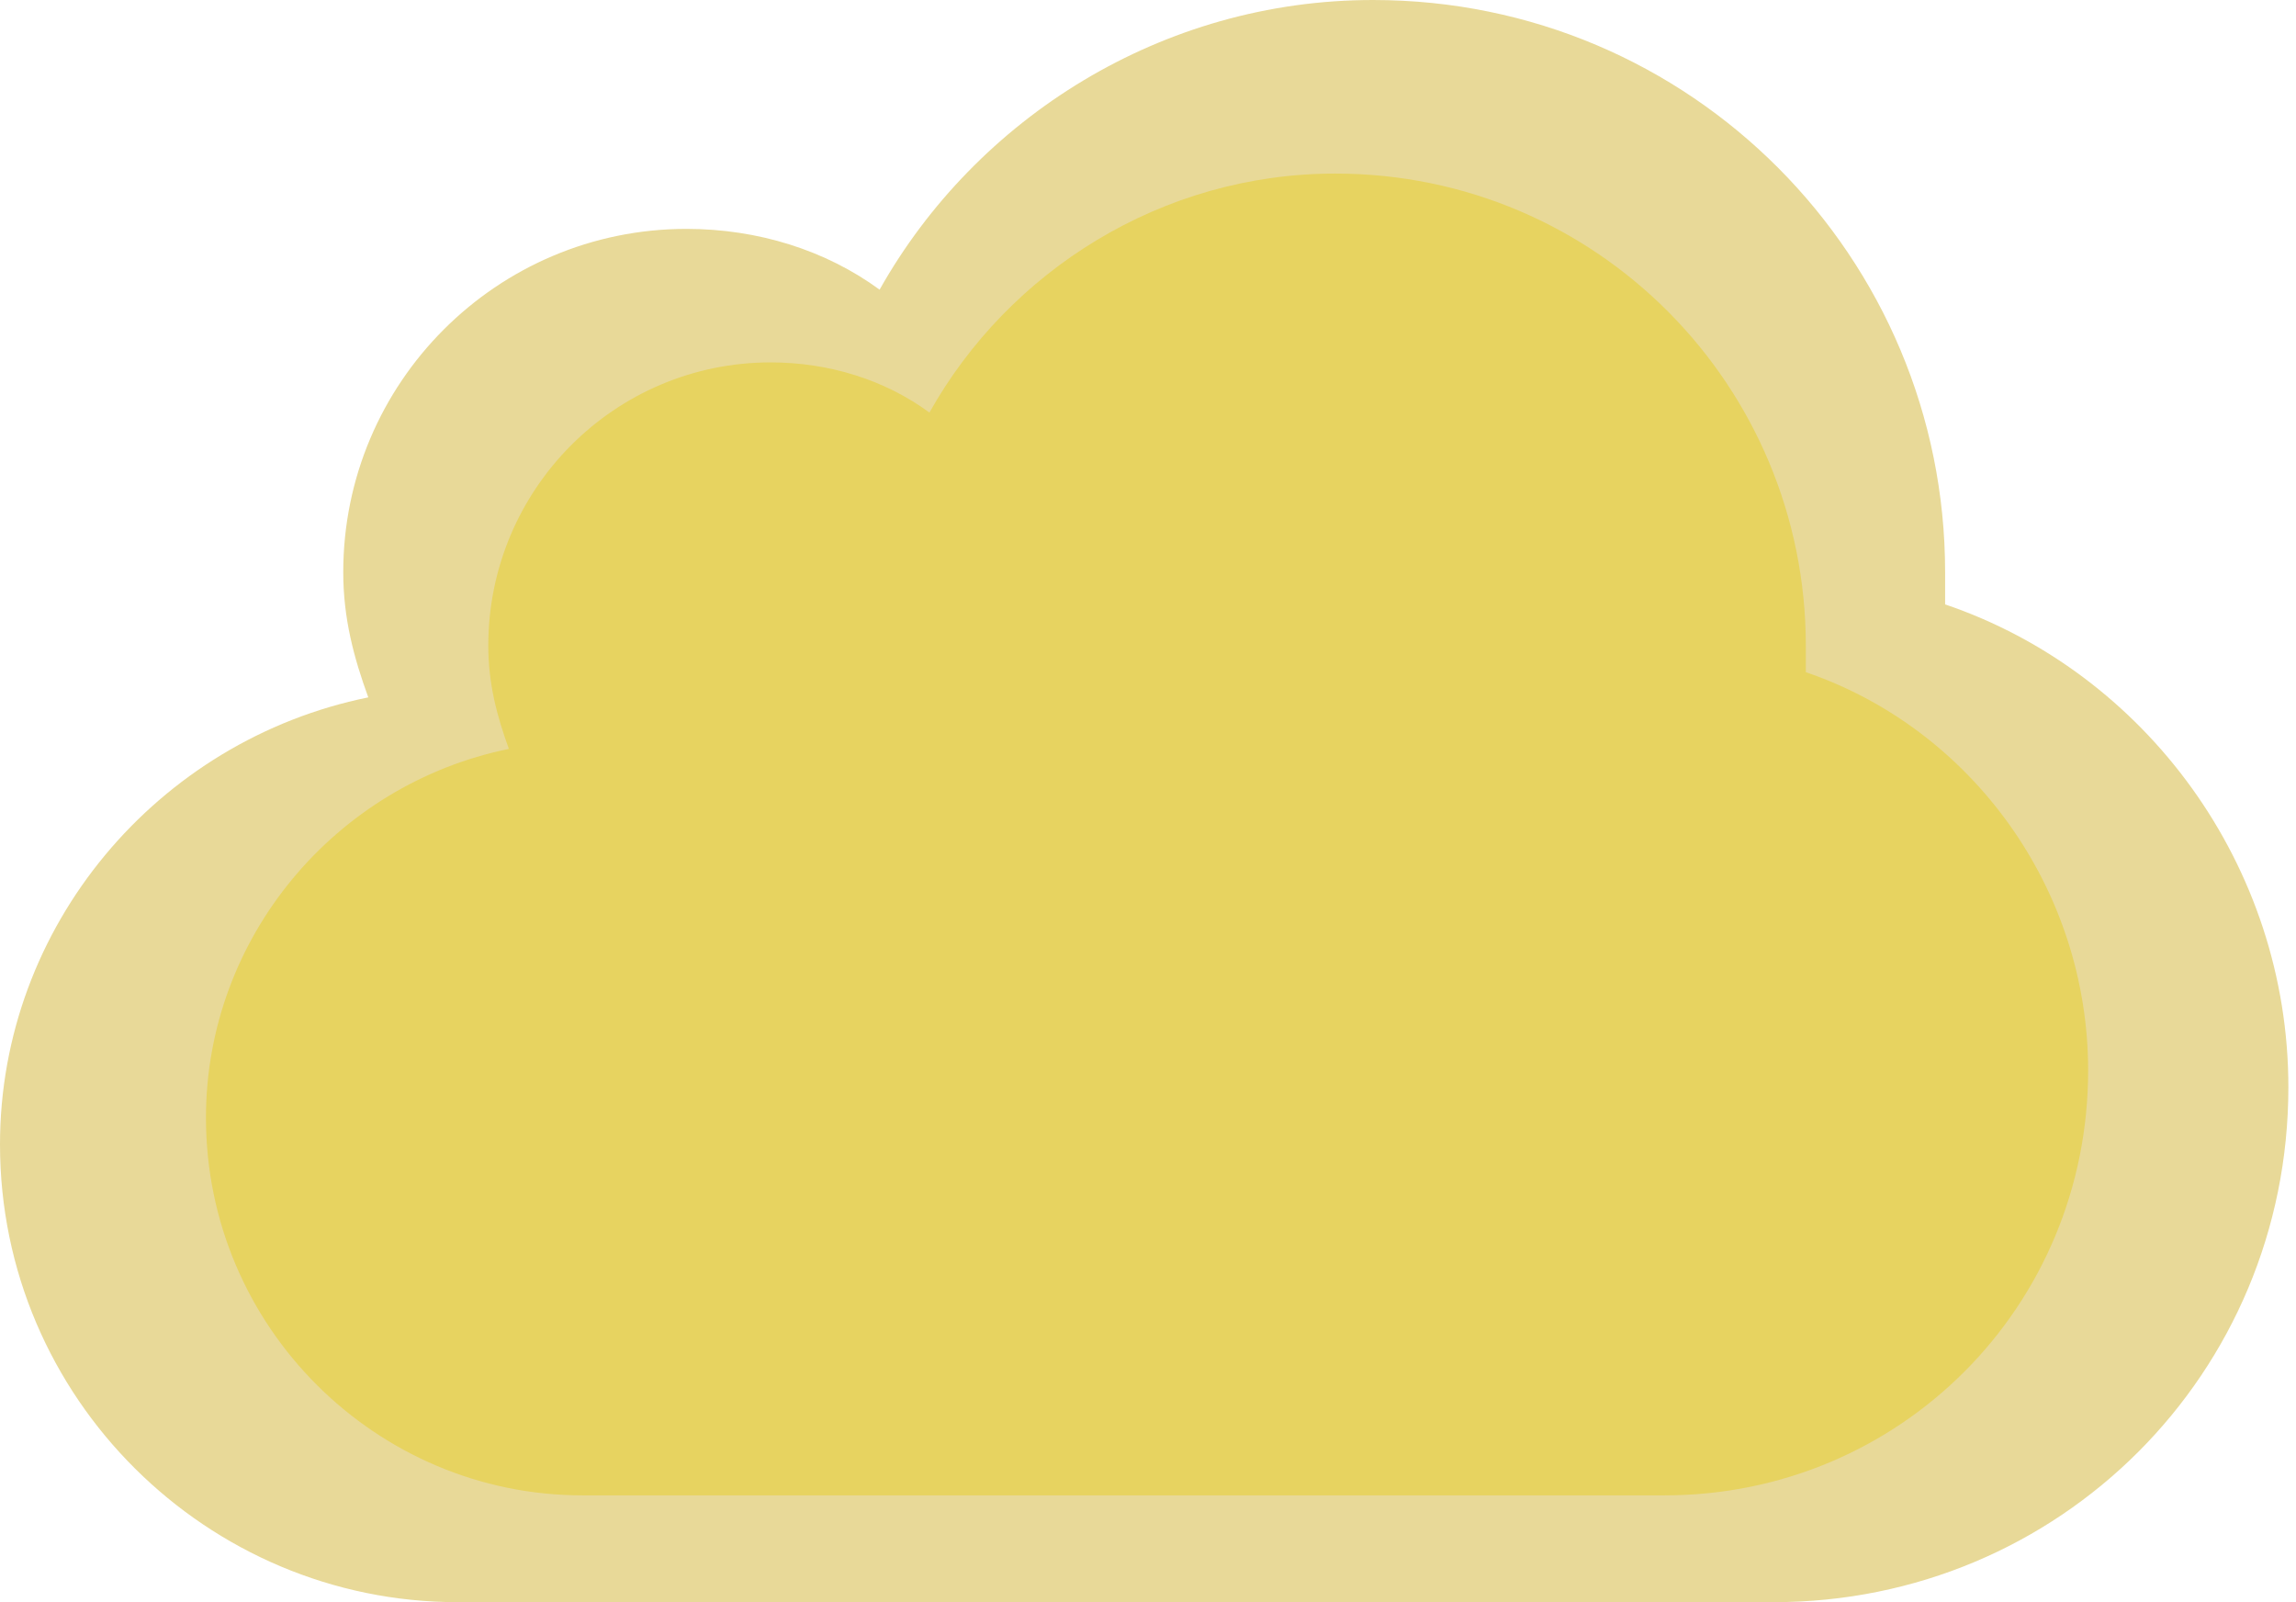
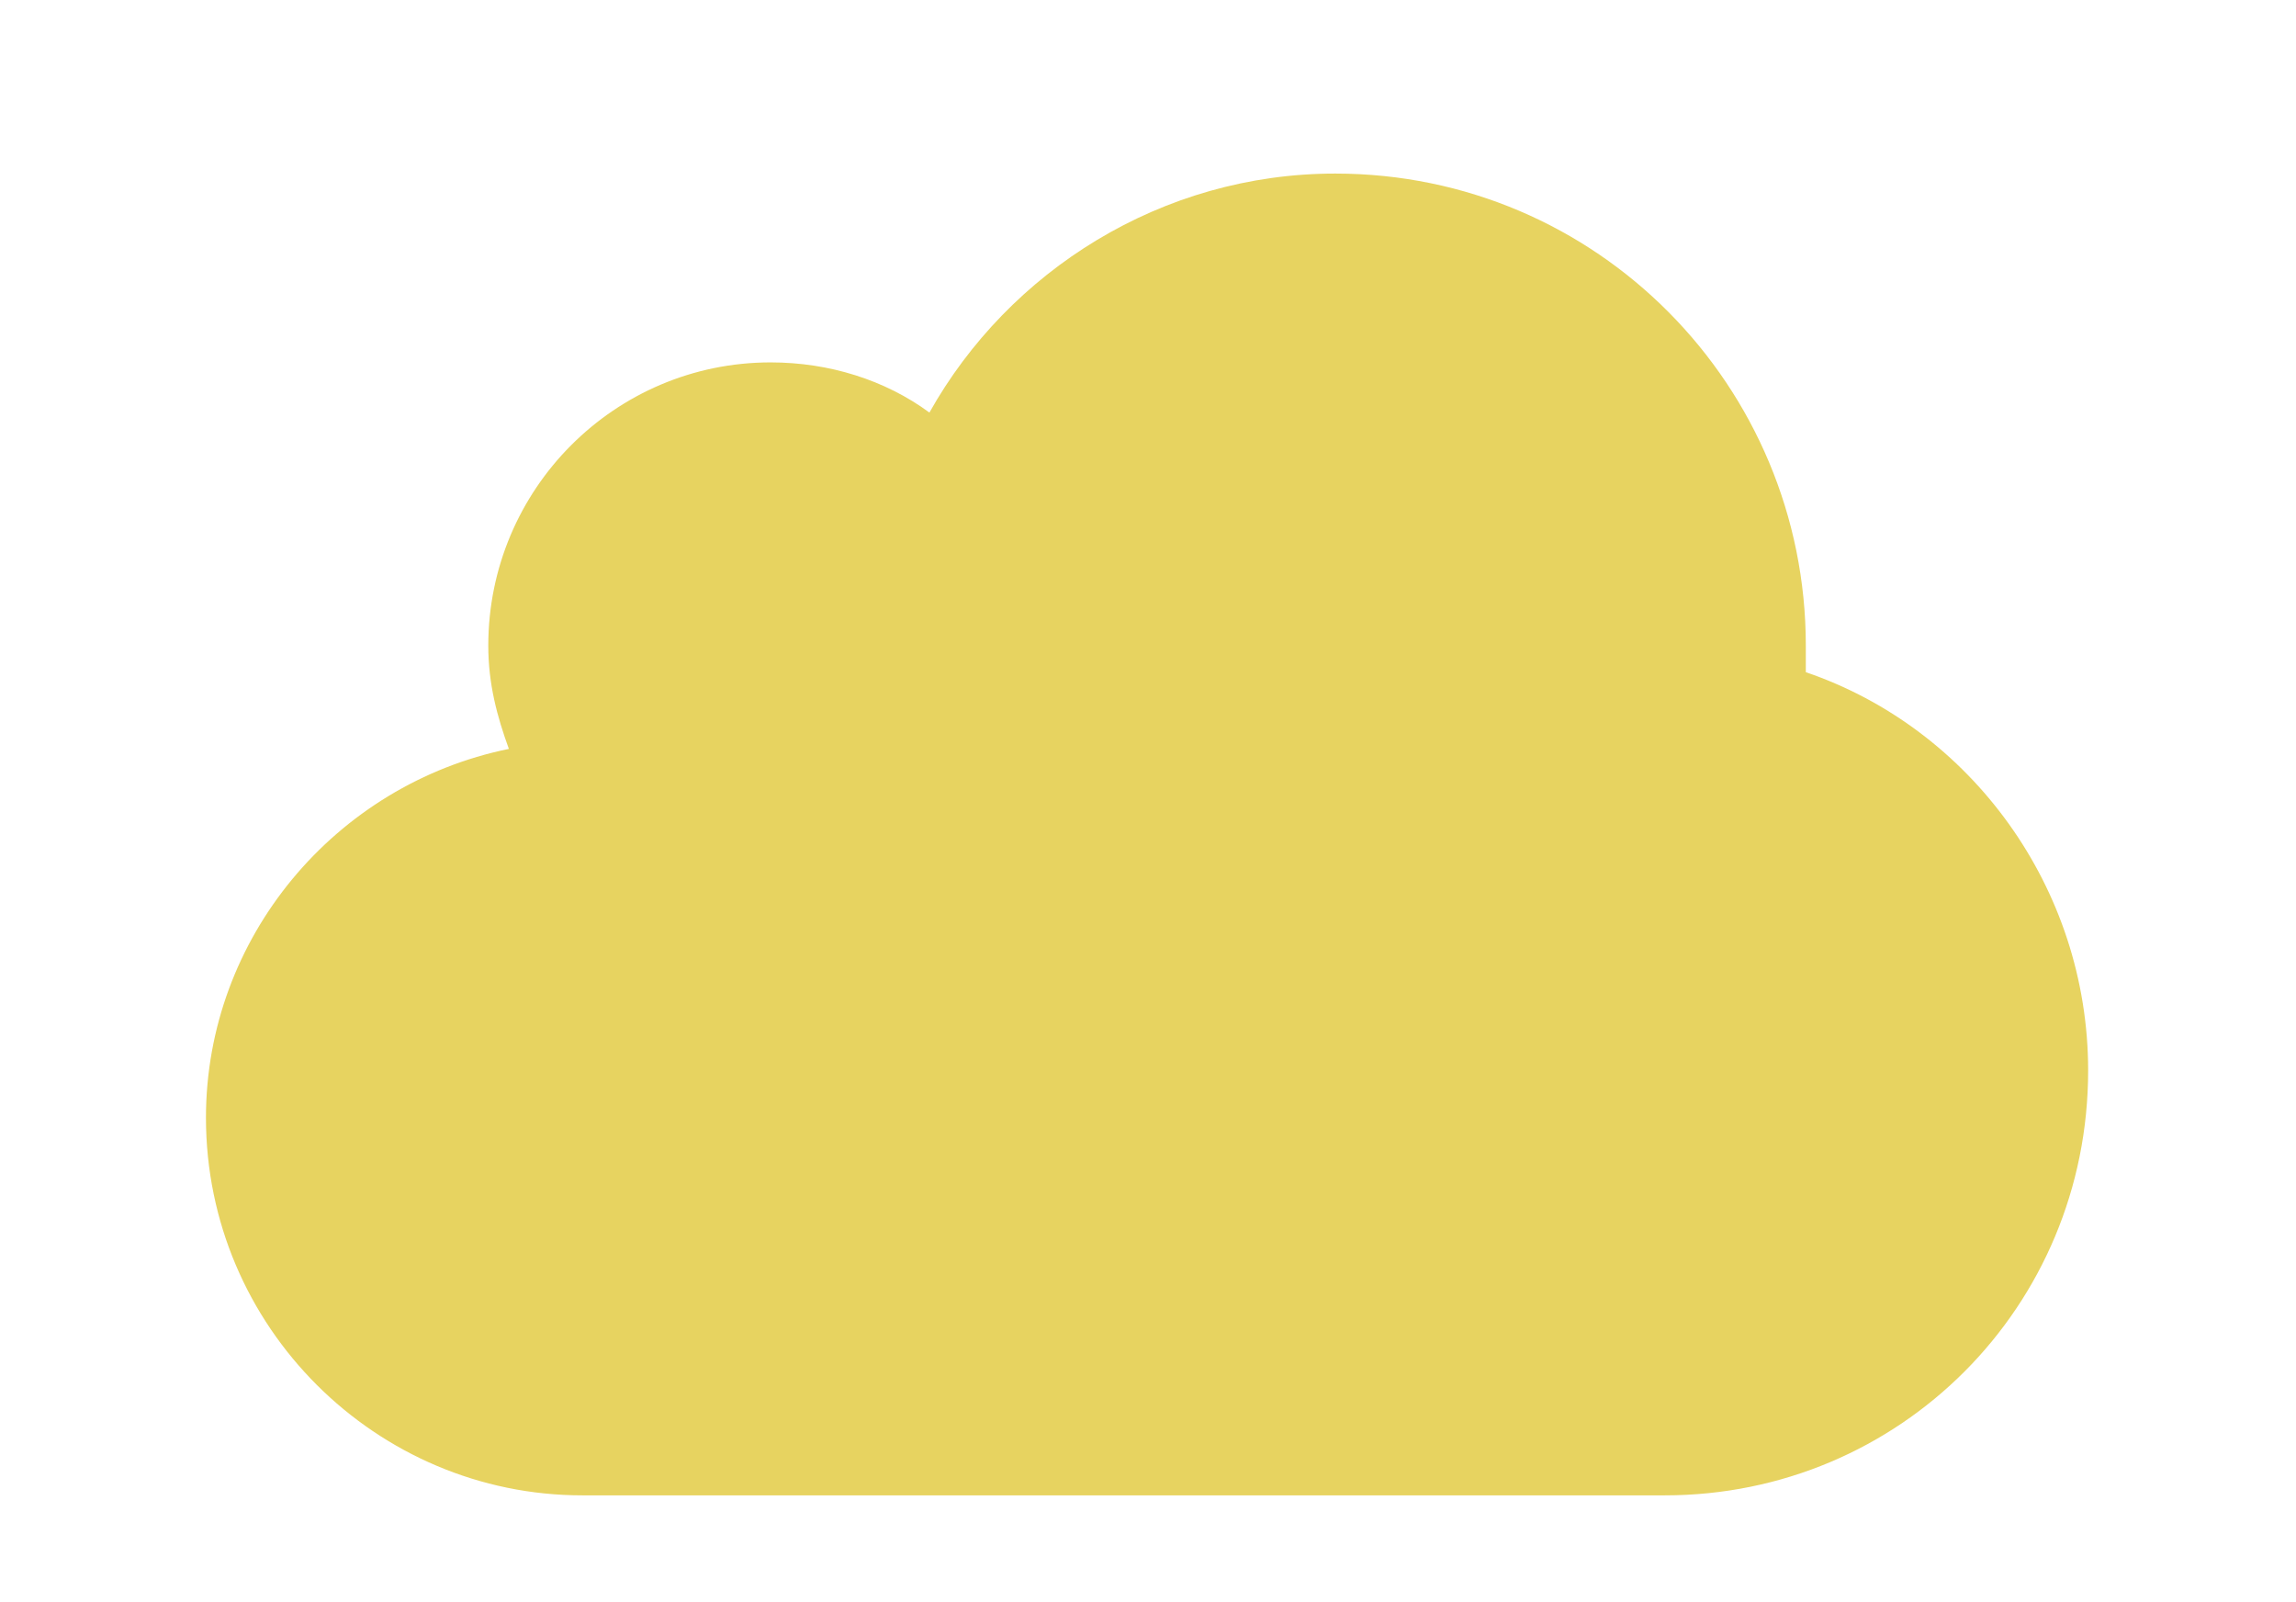
<svg xmlns="http://www.w3.org/2000/svg" width="172" height="120" viewBox="0 0 172 120" fill="none">
  <g clip-path="url(#clip0_2_174)">
-     <path d="M171.429 81.429C171.429 64.821 160.714 50.357 145.714 45.268C145.714 44.464 145.714 43.661 145.714 42.857C145.714 19.286 126.696 0 102.857 0C87.054 0 73.125 8.839 65.893 21.696C61.875 18.75 56.786 17.143 51.429 17.143C37.232 17.143 25.714 28.661 25.714 42.857C25.714 46.339 26.518 49.286 27.589 52.232C11.786 55.446 1.33514e-05 69.375 1.33514e-05 85.714C1.33514e-05 104.732 15.536 120 34.286 120H132.857C154.286 120 171.429 102.857 171.429 81.429Z" fill="#E8D998" />
    <path d="M156.429 80.179C156.429 66.478 147.616 54.545 135.279 50.346C135.279 49.683 135.279 49.02 135.279 48.357C135.279 28.911 119.636 13 100.029 13C87.03 13 75.574 20.292 69.626 30.9C66.321 28.469 62.135 27.143 57.729 27.143C46.052 27.143 36.579 36.645 36.579 48.357C36.579 51.23 37.239 53.661 38.121 56.092C25.122 58.743 15.429 70.234 15.429 83.714C15.429 99.404 28.207 112 43.629 112H124.704C142.329 112 156.429 97.857 156.429 80.179Z" fill="#E7D360" />
  </g>
  <defs>
    <clipPath id="clip0_2_174">
      <rect width="171.43" height="120" fill="white" />
    </clipPath>
  </defs>
</svg>